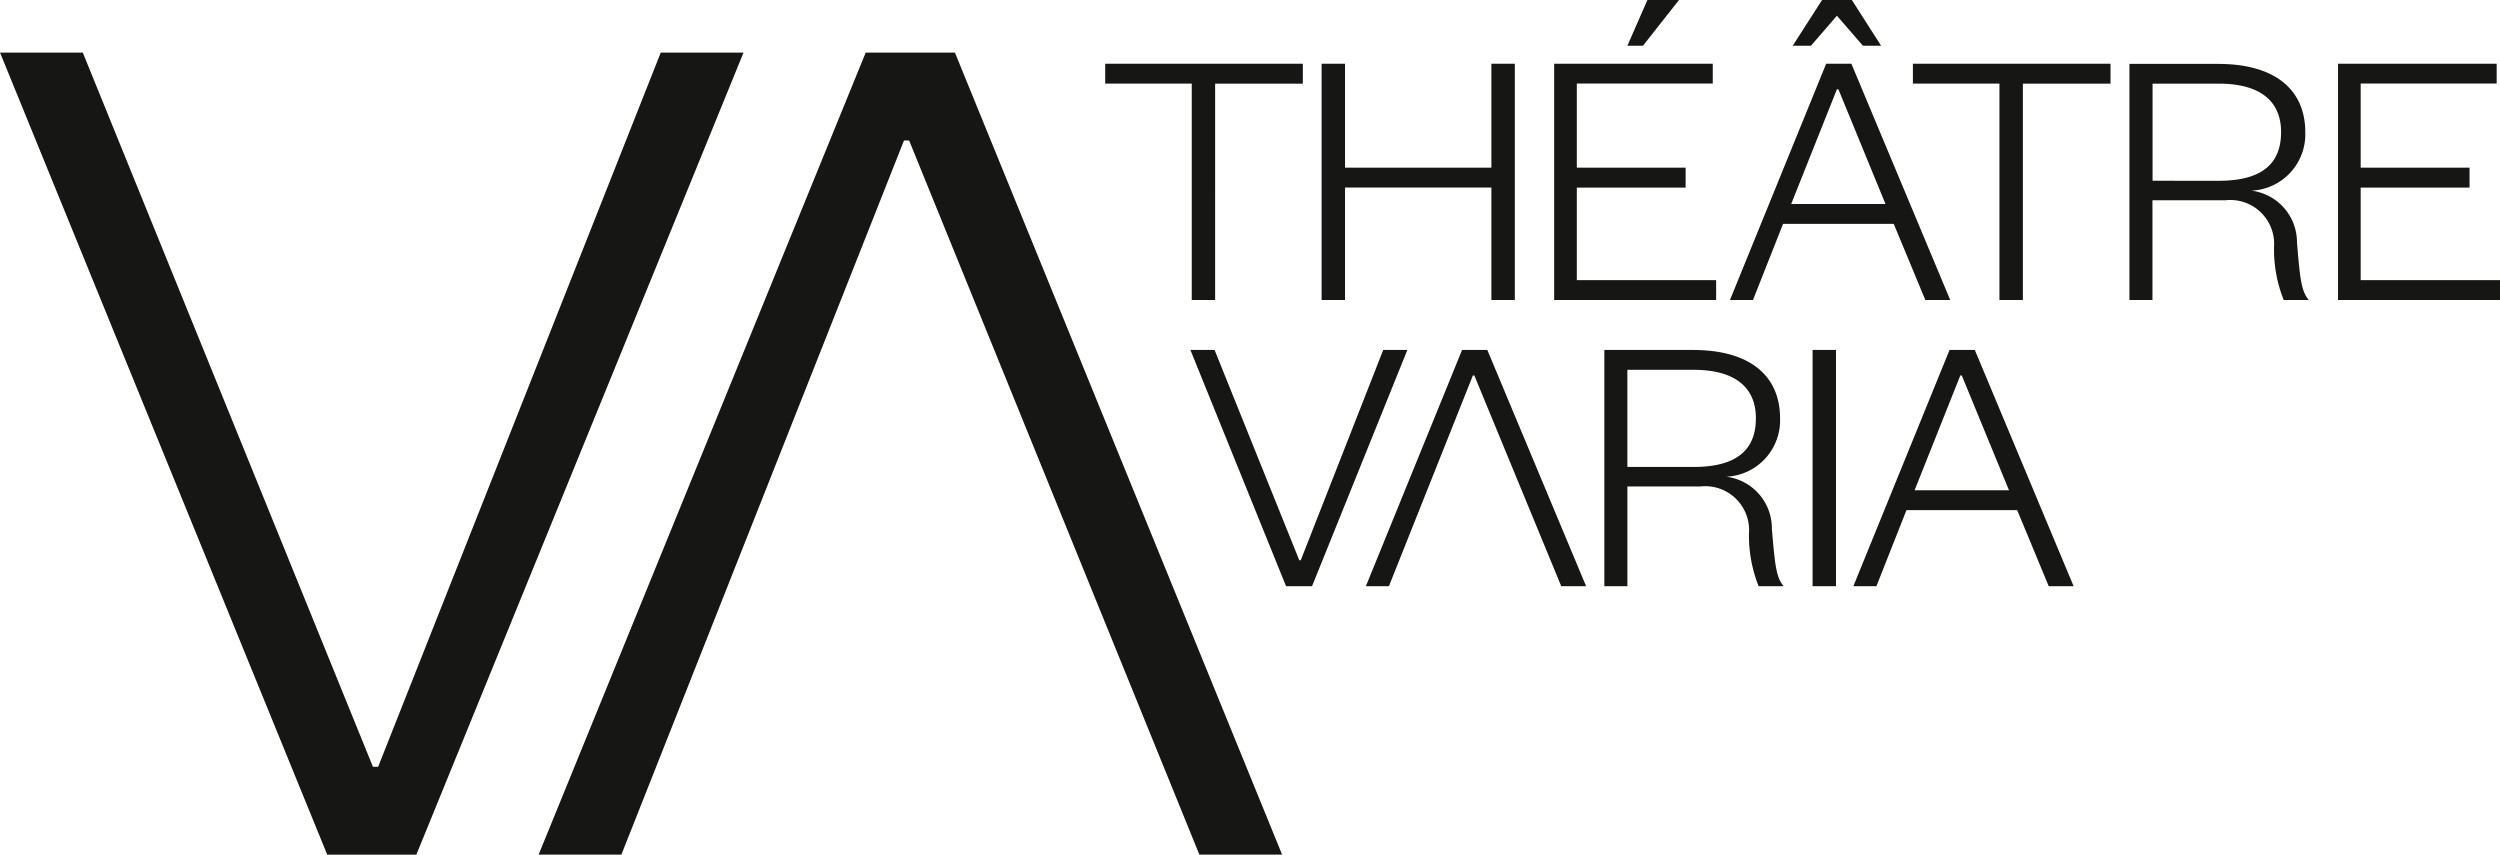
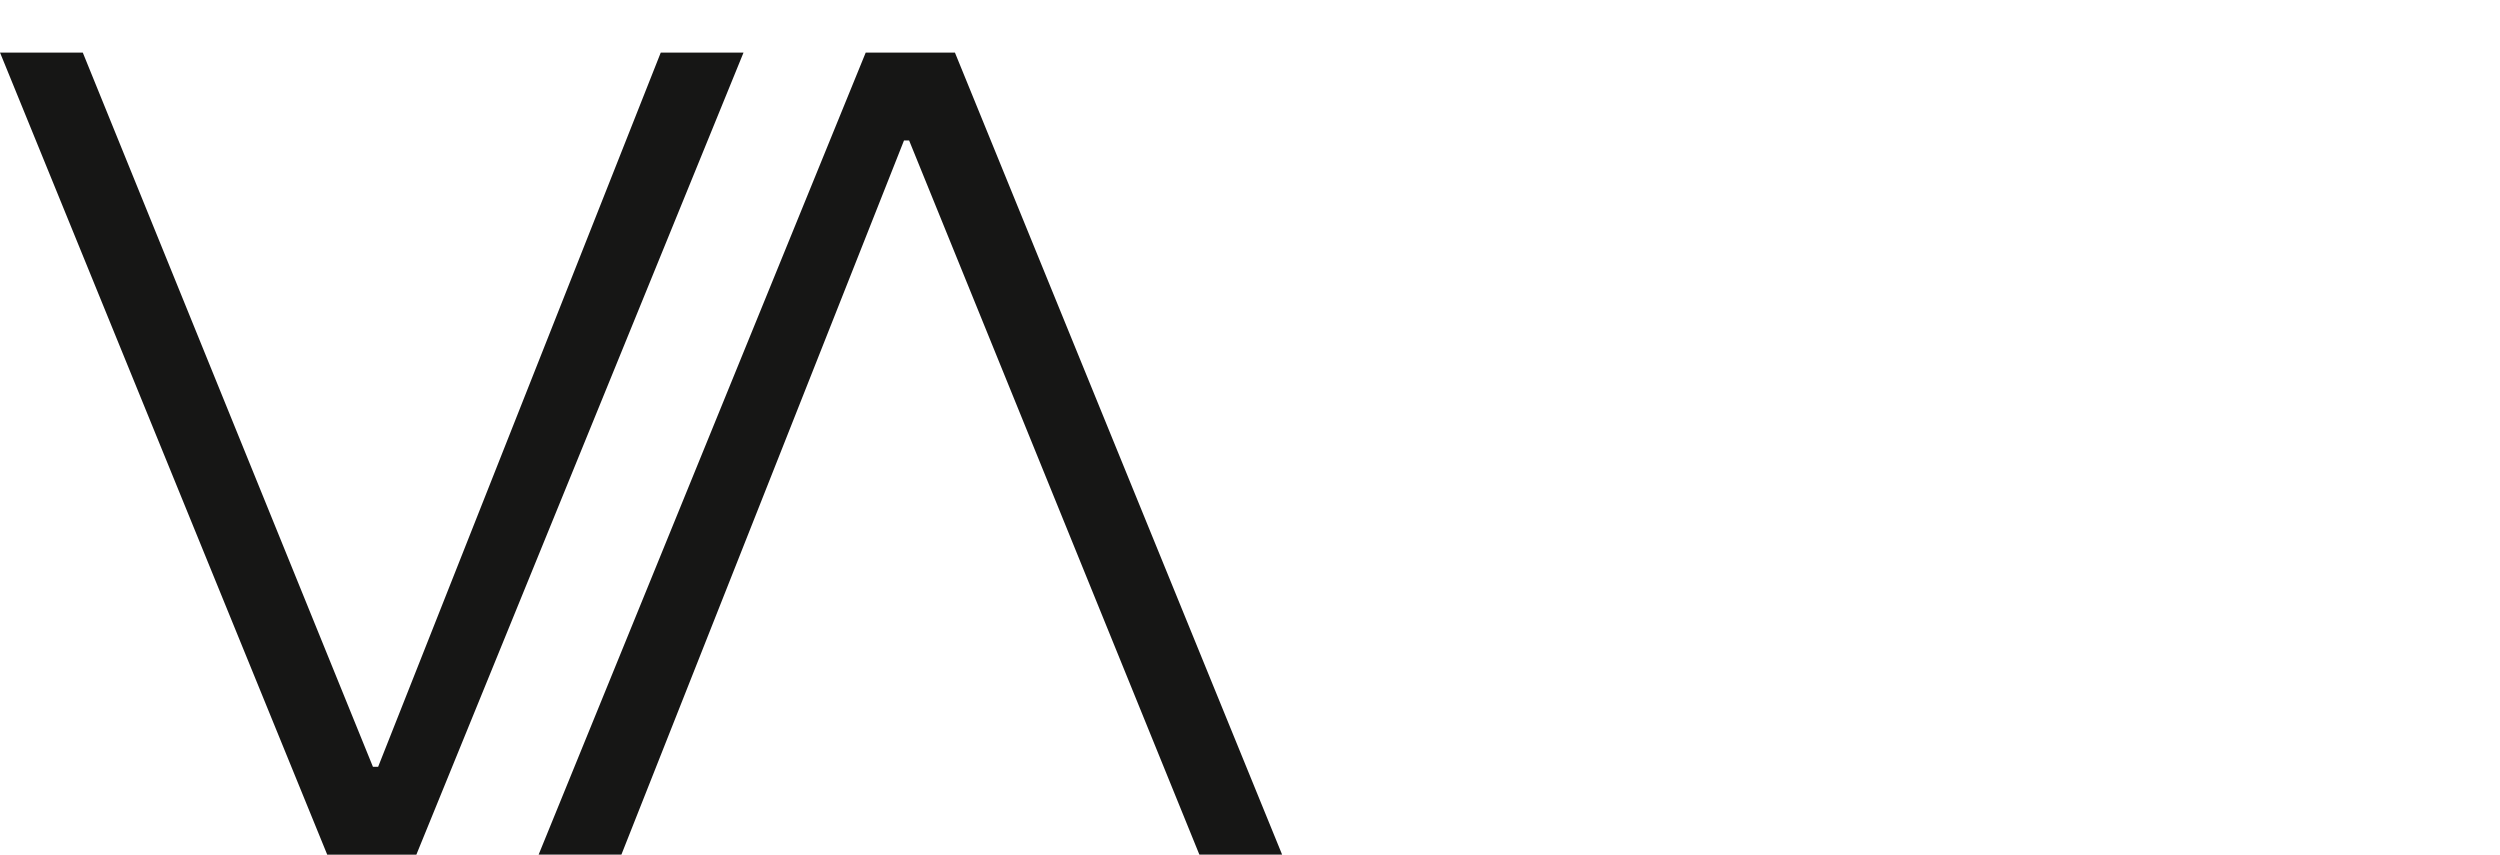
<svg xmlns="http://www.w3.org/2000/svg" width="89.167" height="30.482" viewBox="0 0 89.167 30.482">
  <defs>
    <clipPath id="clip-path">
-       <rect id="Rectangle_242" data-name="Rectangle 242" width="89.167" height="30.482" fill="none" />
-     </clipPath>
+       </clipPath>
  </defs>
  <g id="Groupe_1485" data-name="Groupe 1485" transform="translate(0.001)">
    <path id="Tracé_1665" data-name="Tracé 1665" d="M23.566,23.921,13.486,49.394H13.3L2.952,23.921H0l11.67,28.607h3.179L26.518,23.921Z" transform="translate(0 -22.045)" fill="#161615" />
    <path id="Tracé_1666" data-name="Tracé 1666" d="M256.666,23.921,245,52.527h2.952l10.08-25.473h.182l10.353,25.473h2.951l-11.67-28.607Z" transform="translate(-225.79 -22.045)" fill="#161615" />
    <g id="Groupe_1484" data-name="Groupe 1484" transform="translate(0)">
      <g id="Groupe_1483" data-name="Groupe 1483" clip-path="url(#clip-path)">
        <path id="Tracé_1667" data-name="Tracé 1667" d="M552.518,9.992h-4.97v-3.3h3.883V5.98h-3.883v-3h4.85V2.274H546.74V10.7h5.777ZM540.125,6.447V2.983h2.359c1.55,0,2.225.682,2.225,1.726,0,1.124-.676,1.739-2.225,1.739ZM545.7,10.7c-.279-.308-.319-.816-.424-2.047A1.856,1.856,0,0,0,543.65,6.8a2.012,2.012,0,0,0,1.922-2.087c0-1.458-1.008-2.434-3.114-2.434H539.3V10.7h.821V7.143h2.6A1.564,1.564,0,0,1,544.458,8.8a4.855,4.855,0,0,0,.345,1.9Zm-10.2,0V2.983h3.126V2.274h-7.049v.708h3.087V10.7ZM528.337,0,527.29,1.632h.65l.927-1.071.928,1.071h.648L529.4,0Zm.53,3.184h.053L530.6,7.277h-3.365Zm-.384-.91L525.052,10.7h.821l1.073-2.715h3.948l1.126,2.715h.888l-3.525-8.427Zm-6.534-.642L523.234,0h-1.126l-.715,1.632Zm2.61,8.359H519.59v-3.3h3.881V5.98H519.59v-3h4.849V2.274h-5.657V10.7h5.777Zm-13.236.71V6.688h5.22V10.7h.836V2.274h-.836V5.98h-5.22V2.274h-.835V10.7Zm-4.633,0V2.983h3.128V2.274h-7.049v.708h3.087V10.7Z" transform="translate(-463.351)" fill="#161615" />
        <path id="Tracé_1668" data-name="Tracé 1668" d="M569.048,160.117h.053l1.683,4.093h-3.366Zm-.384-.91-3.431,8.427h.822l1.073-2.715h3.948l1.126,2.715h.888l-3.525-8.427Zm-4.885,8.427h.835v-8.427h-.835Zm-6.606-4.254v-3.465h2.358c1.551,0,2.226.682,2.226,1.726,0,1.124-.676,1.739-2.226,1.739Zm5.578,4.254c-.279-.308-.318-.816-.424-2.047a1.855,1.855,0,0,0-1.629-1.859,2.012,2.012,0,0,0,1.921-2.087c0-1.458-1.007-2.434-3.113-2.434h-3.154v8.427h.822v-3.558h2.6a1.565,1.565,0,0,1,1.737,1.658,4.862,4.862,0,0,0,.344,1.9Zm-7.936,0h.887l-3.524-8.427h-.9l-3.432,8.427h.822l2.995-7.517h.052Zm-8.889,0,3.4-8.427h-.861l-2.941,7.5h-.053l-3.021-7.5h-.862L545,167.634Z" transform="translate(-499.131 -146.725)" fill="#161615" />
      </g>
    </g>
  </g>
</svg>